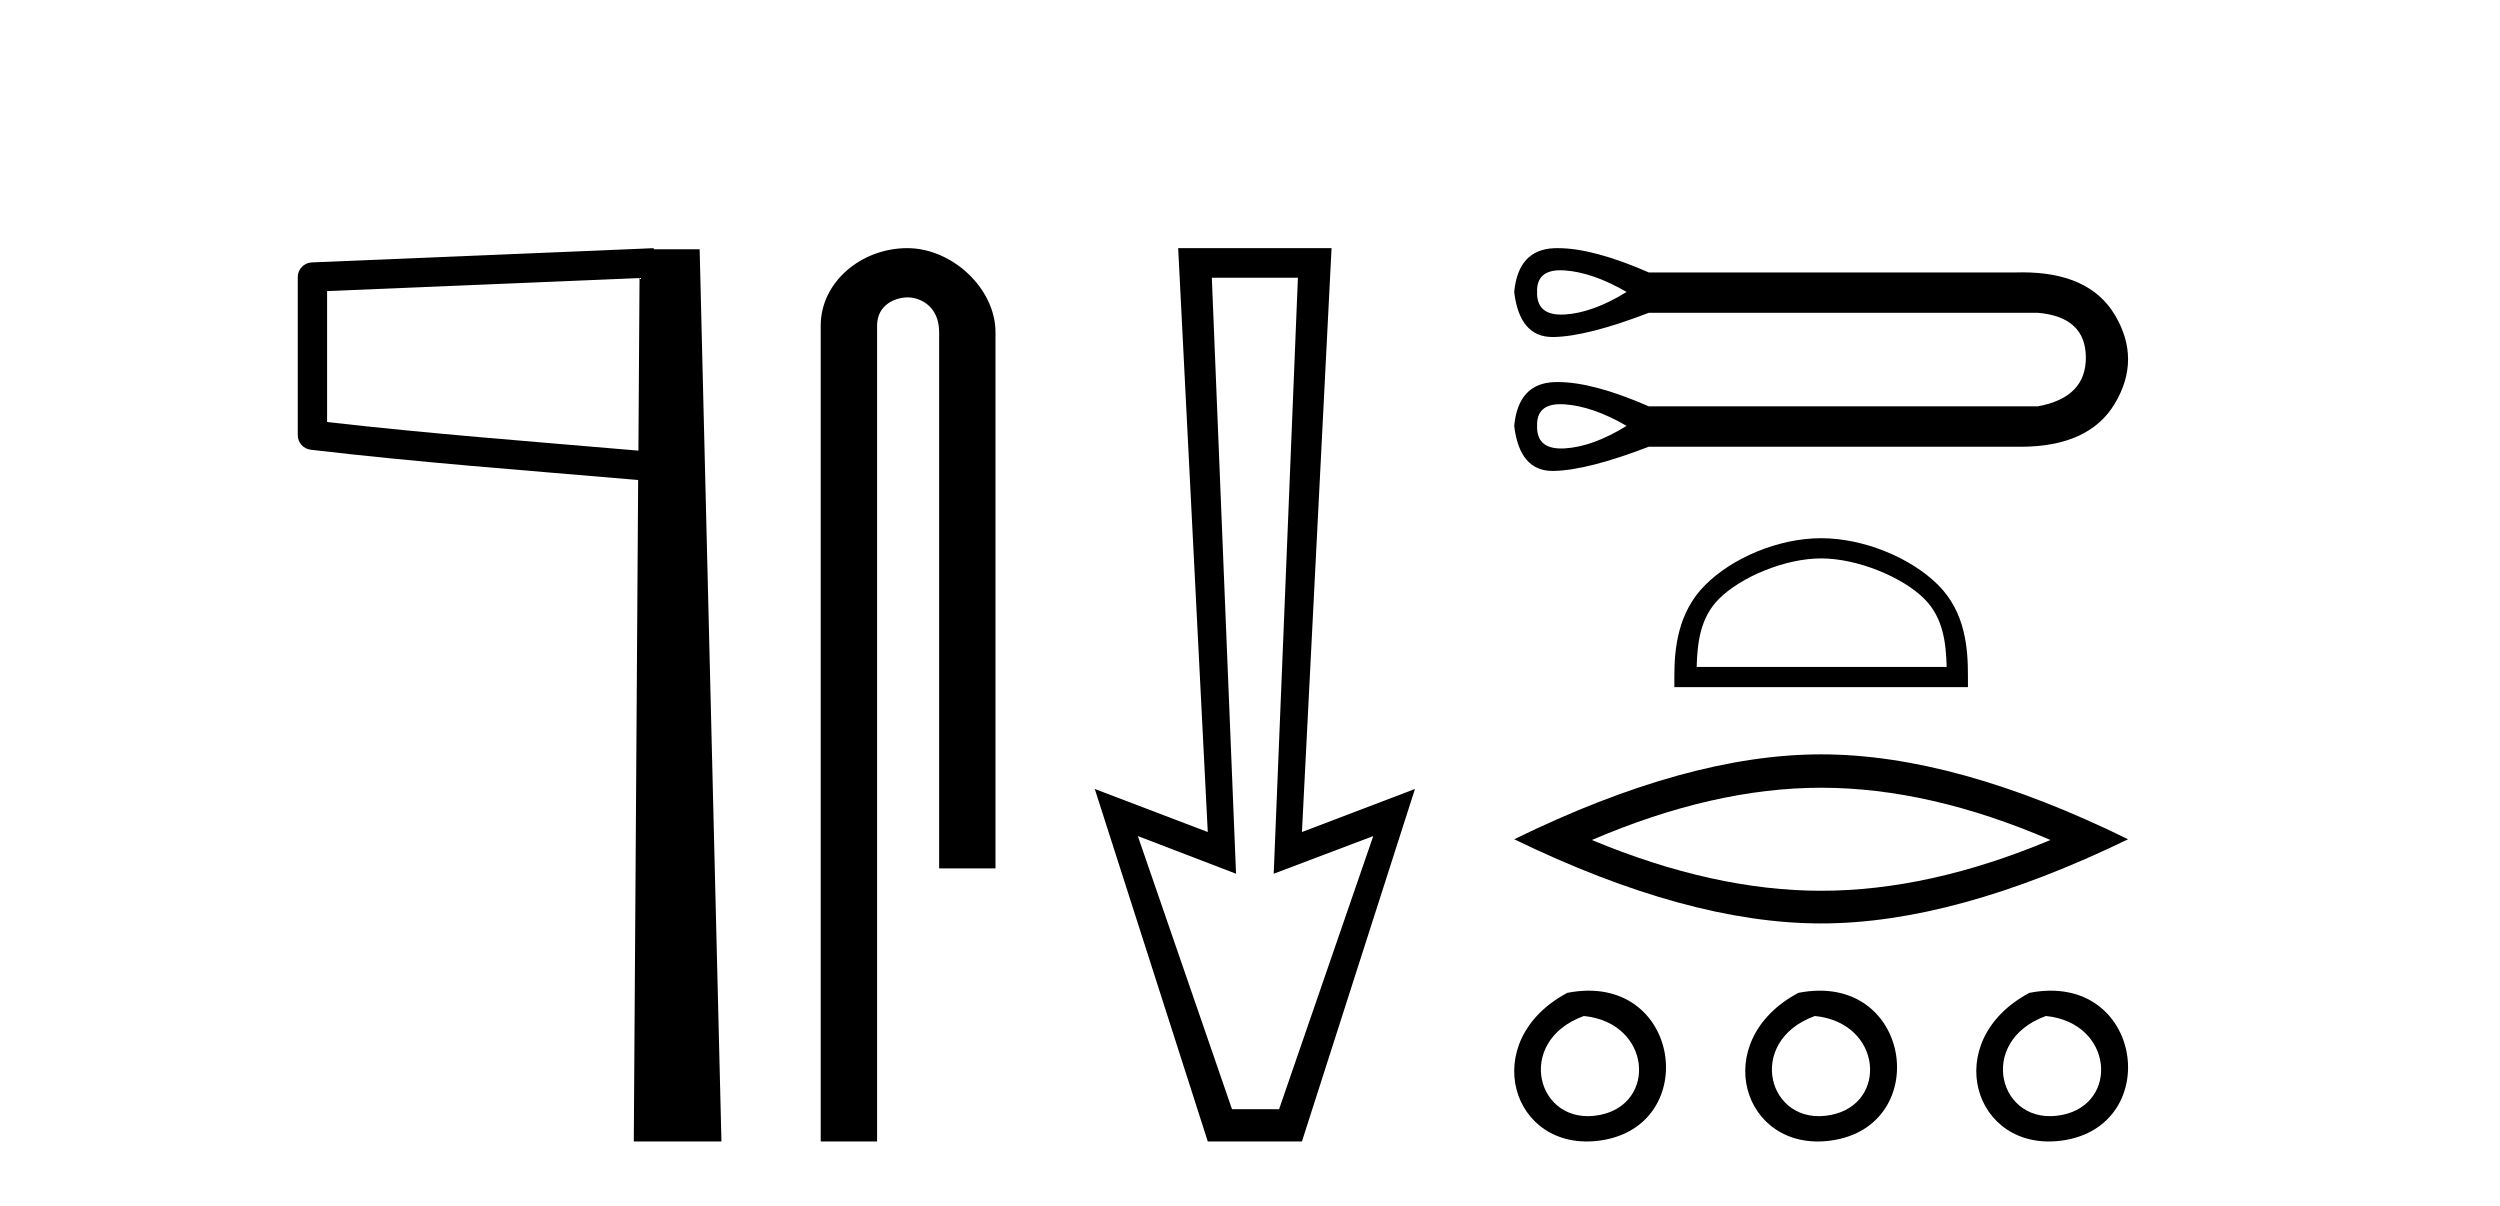
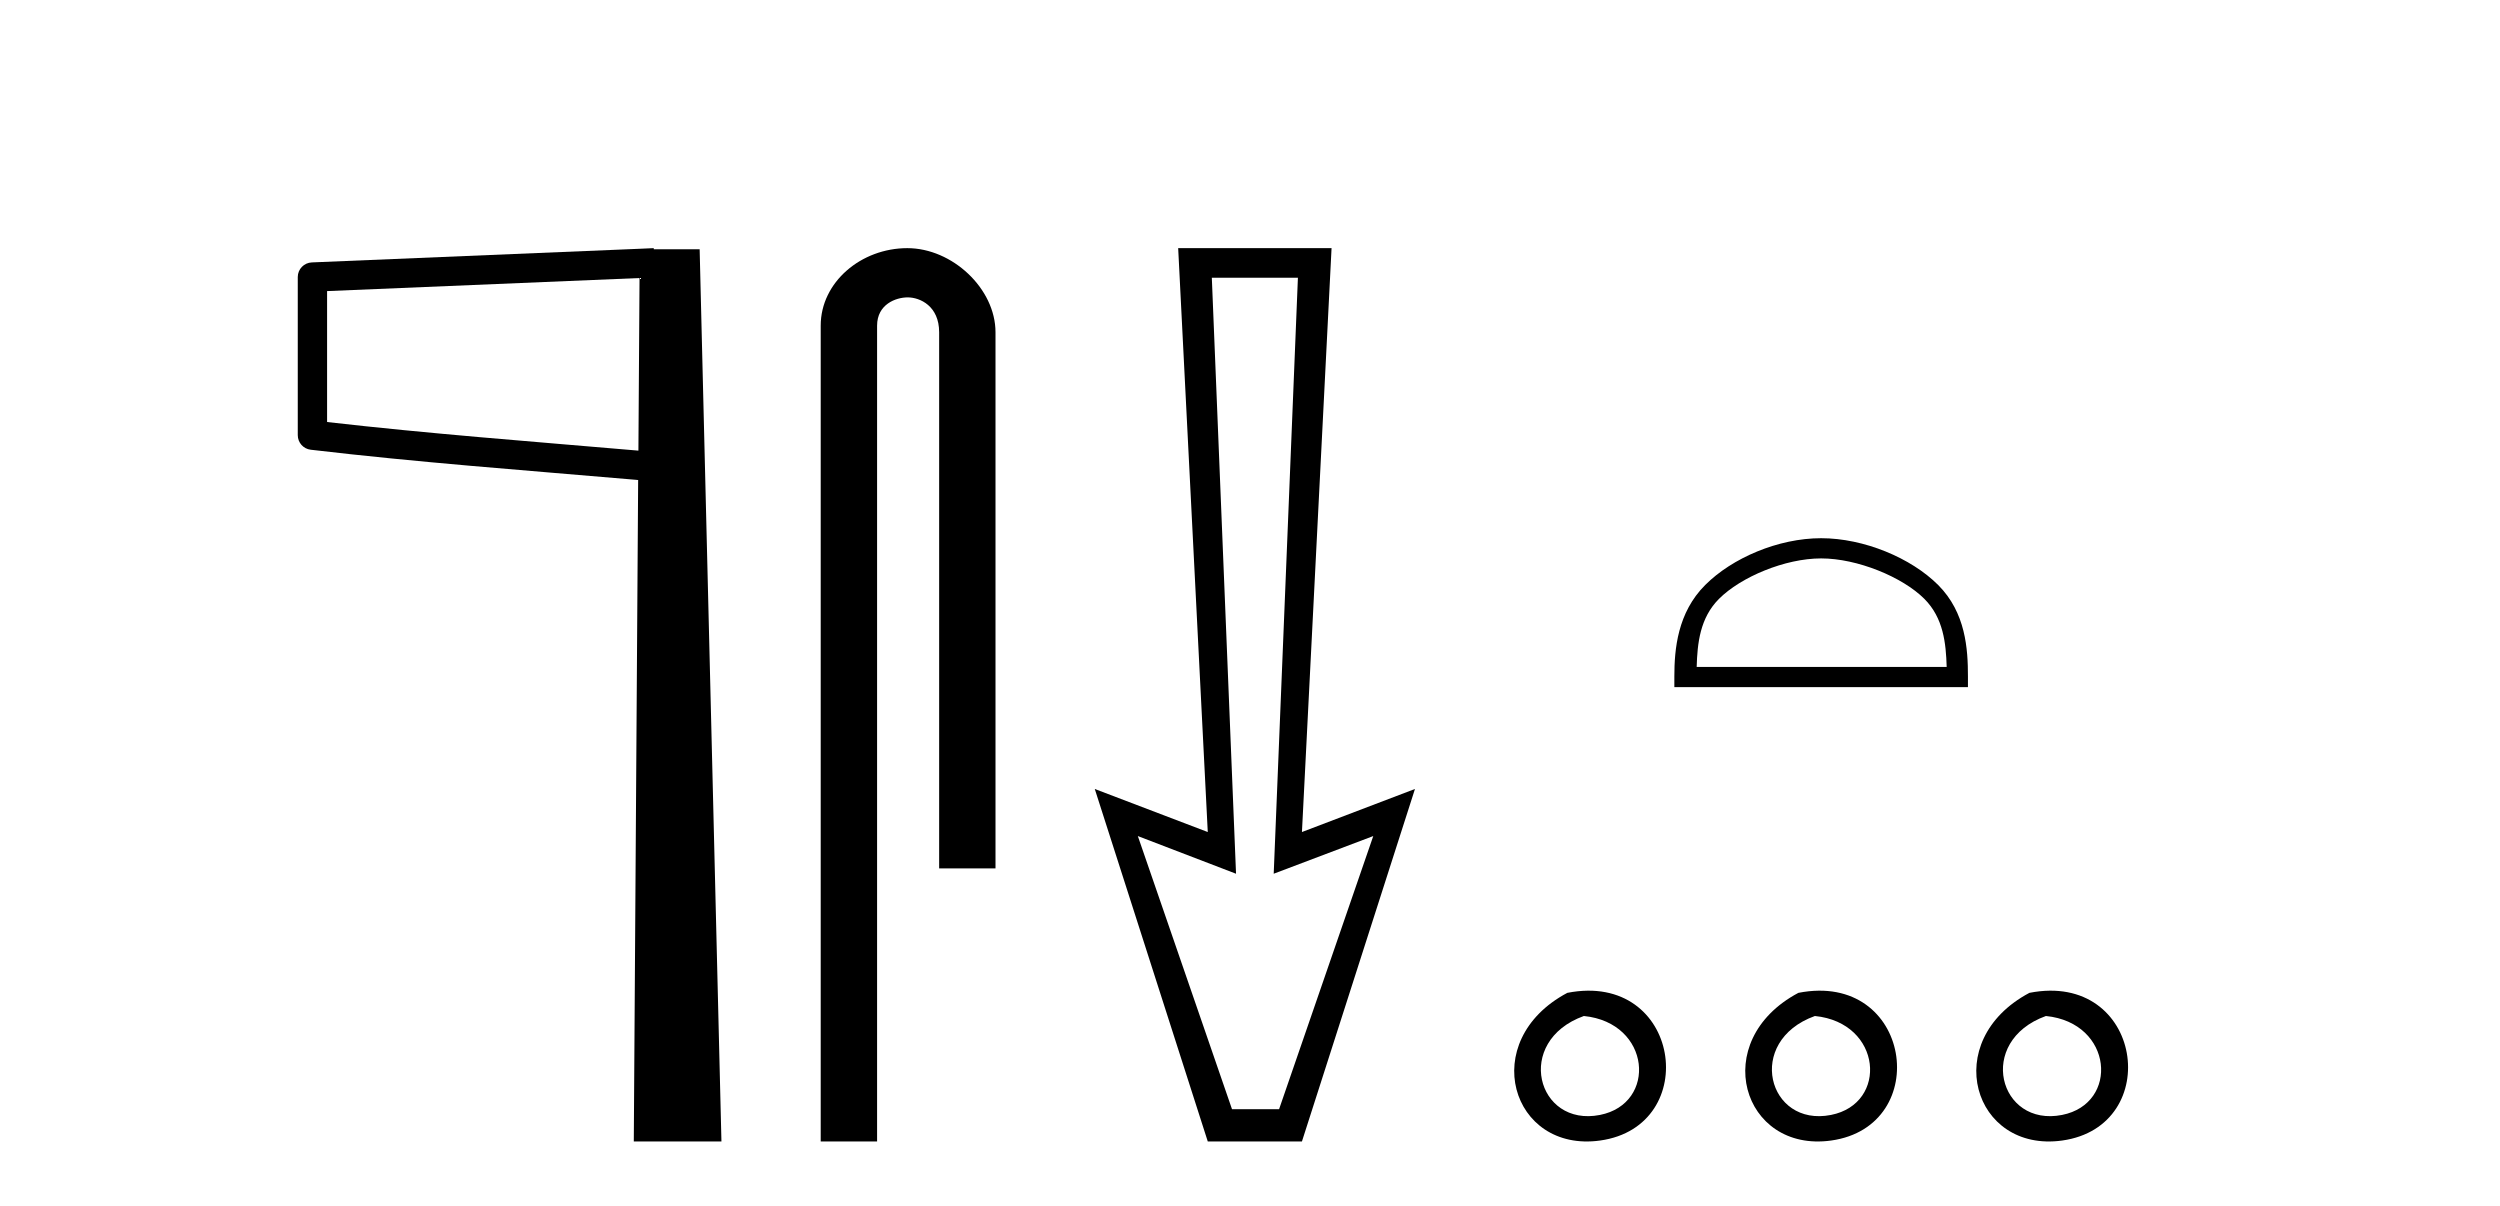
<svg xmlns="http://www.w3.org/2000/svg" width="85.0" height="41.0">
  <path d="M 21.744 9.453 L 21.706 15.321 L 21.7 15.321 C 17.901 14.995 14.617 14.748 11.121 14.349 L 11.121 9.897 L 21.744 9.453 ZM 22.226 8.437 L 21.728 8.459 L 10.604 8.922 C 10.337 8.932 10.125 9.15 10.124 9.418 L 10.124 14.795 C 10.124 15.048 10.313 15.262 10.565 15.291 C 14.256 15.725 17.663 15.973 21.615 16.313 L 21.697 16.321 L 21.549 38.809 L 24.529 38.809 L 23.788 8.475 L 22.229 8.475 L 22.226 8.437 Z" style="fill:#000000;stroke:none" />
  <path d="M 30.849 8.437 C 29.28 8.437 27.904 9.591 27.904 11.072 L 27.904 38.809 L 29.821 38.809 L 29.821 11.072 C 29.821 10.346 30.46 10.111 30.861 10.111 C 31.282 10.111 31.931 10.406 31.931 11.296 L 31.931 29.526 L 33.847 29.526 L 33.847 11.296 C 33.847 9.813 32.378 8.437 30.849 8.437 Z" style="fill:#000000;stroke:none" />
  <path d="M 44.129 9.443 L 43.306 29.707 L 43.306 29.707 L 46.691 28.426 L 43.489 37.712 L 41.888 37.712 L 38.686 28.426 L 42.025 29.707 L 42.025 29.707 L 41.202 9.443 ZM 40.058 8.437 L 41.064 28.289 L 37.222 26.825 L 41.064 38.809 L 44.266 38.809 L 48.109 26.825 L 44.266 28.289 L 45.273 8.437 Z" style="fill:#000000;stroke:none" />
-   <path d="M 53.054 9.189 C 53.1 9.189 53.149 9.19 53.199 9.194 C 53.84 9.24 54.541 9.484 55.304 9.926 C 54.541 10.399 53.84 10.655 53.199 10.693 C 53.158 10.695 53.117 10.696 53.079 10.696 C 52.519 10.696 52.247 10.44 52.261 9.926 C 52.247 9.435 52.511 9.189 53.054 9.189 ZM 53.054 13.742 C 53.1 13.742 53.149 13.743 53.199 13.747 C 53.84 13.793 54.541 14.037 55.304 14.479 C 54.541 14.952 53.84 15.207 53.199 15.246 C 53.158 15.248 53.117 15.249 53.079 15.249 C 52.519 15.249 52.247 14.993 52.261 14.479 C 52.247 13.987 52.511 13.742 53.054 13.742 ZM 52.969 8.437 C 52.927 8.437 52.885 8.438 52.845 8.439 C 52.029 8.47 51.575 8.965 51.483 9.926 C 51.604 10.948 52.039 11.459 52.788 11.459 C 52.799 11.459 52.811 11.459 52.822 11.459 C 53.592 11.444 54.671 11.169 56.059 10.635 L 69.283 10.635 C 70.366 10.727 70.911 11.23 70.919 12.145 C 70.926 13.061 70.381 13.617 69.283 13.816 L 56.059 13.816 C 54.798 13.265 53.768 12.99 52.969 12.99 C 52.927 12.99 52.885 12.99 52.845 12.992 C 52.029 13.022 51.575 13.518 51.483 14.479 C 51.604 15.501 52.039 16.012 52.788 16.012 C 52.799 16.012 52.811 16.012 52.822 16.012 C 53.592 15.997 54.671 15.722 56.059 15.188 L 68.551 15.188 C 68.599 15.189 68.646 15.19 68.693 15.19 C 70.248 15.19 71.318 14.701 71.903 13.724 C 72.505 12.717 72.505 11.711 71.903 10.704 C 71.326 9.741 70.279 9.26 68.761 9.26 C 68.692 9.26 68.622 9.261 68.551 9.263 L 56.059 9.263 C 54.798 8.712 53.768 8.437 52.969 8.437 Z" style="fill:#000000;stroke:none" />
  <path d="M 61.919 18.986 C 63.147 18.986 64.683 19.617 65.427 20.36 C 66.078 21.011 66.163 21.873 66.187 22.675 L 57.687 22.675 C 57.711 21.873 57.796 21.011 58.447 20.36 C 59.19 19.617 60.691 18.986 61.919 18.986 ZM 61.919 18.299 C 60.462 18.299 58.895 18.971 57.977 19.89 C 57.035 20.832 56.928 22.072 56.928 23 L 56.928 23.362 L 66.91 23.362 L 66.91 23 C 66.91 22.072 66.839 20.832 65.897 19.89 C 64.979 18.971 63.375 18.299 61.919 18.299 Z" style="fill:#000000;stroke:none" />
-   <path d="M 61.919 26.783 Q 65.595 26.783 69.715 28.56 Q 65.595 30.286 61.919 30.286 Q 58.268 30.286 54.123 28.56 Q 58.268 26.783 61.919 26.783 ZM 61.919 25.648 Q 57.38 25.648 51.483 28.535 Q 57.38 31.397 61.919 31.397 Q 66.458 31.397 72.354 28.535 Q 66.483 25.648 61.919 25.648 Z" style="fill:#000000;stroke:none" />
  <path d="M 53.289 33.757 C 50.215 35.392 51.384 39.2 54.404 38.778 C 57.89 38.291 57.147 33 53.289 33.757 M 53.851 34.544 C 56.14 34.772 56.352 37.523 54.399 37.908 C 52.252 38.333 51.466 35.404 53.851 34.544 Z" style="fill:#000000;stroke:none" />
  <path d="M 61.145 33.757 C 58.071 35.392 59.239 39.2 62.259 38.778 C 65.745 38.291 65.002 33 61.145 33.757 M 61.706 34.544 C 63.995 34.772 64.207 37.523 62.254 37.908 C 60.107 38.333 59.322 35.404 61.706 34.544 Z" style="fill:#000000;stroke:none" />
  <path d="M 69 33.757 C 65.926 35.392 67.094 39.2 70.114 38.778 C 73.6 38.291 72.857 33 69 33.757 M 69.561 34.544 C 71.85 34.772 72.062 37.523 70.11 37.908 C 67.962 38.333 67.177 35.404 69.561 34.544 Z" style="fill:#000000;stroke:none" />
</svg>